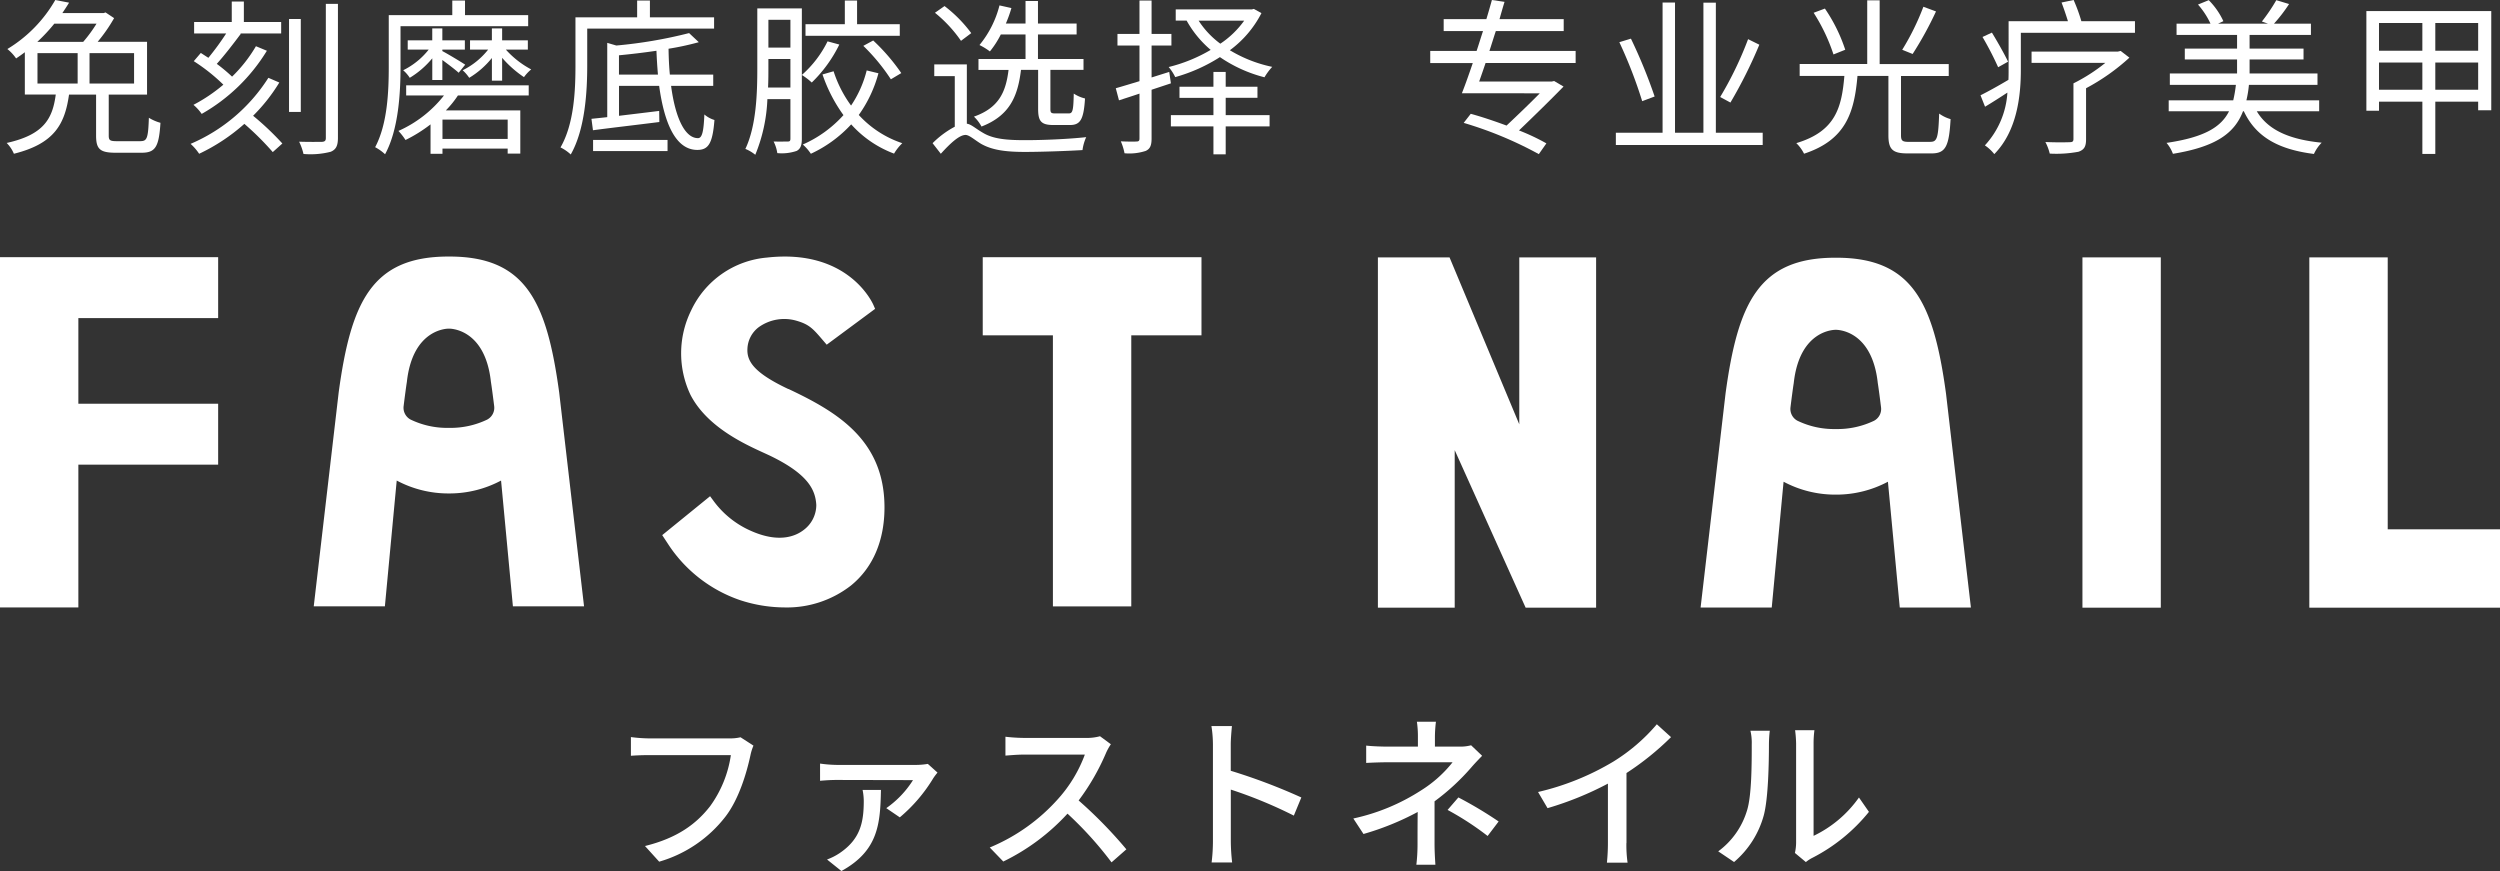
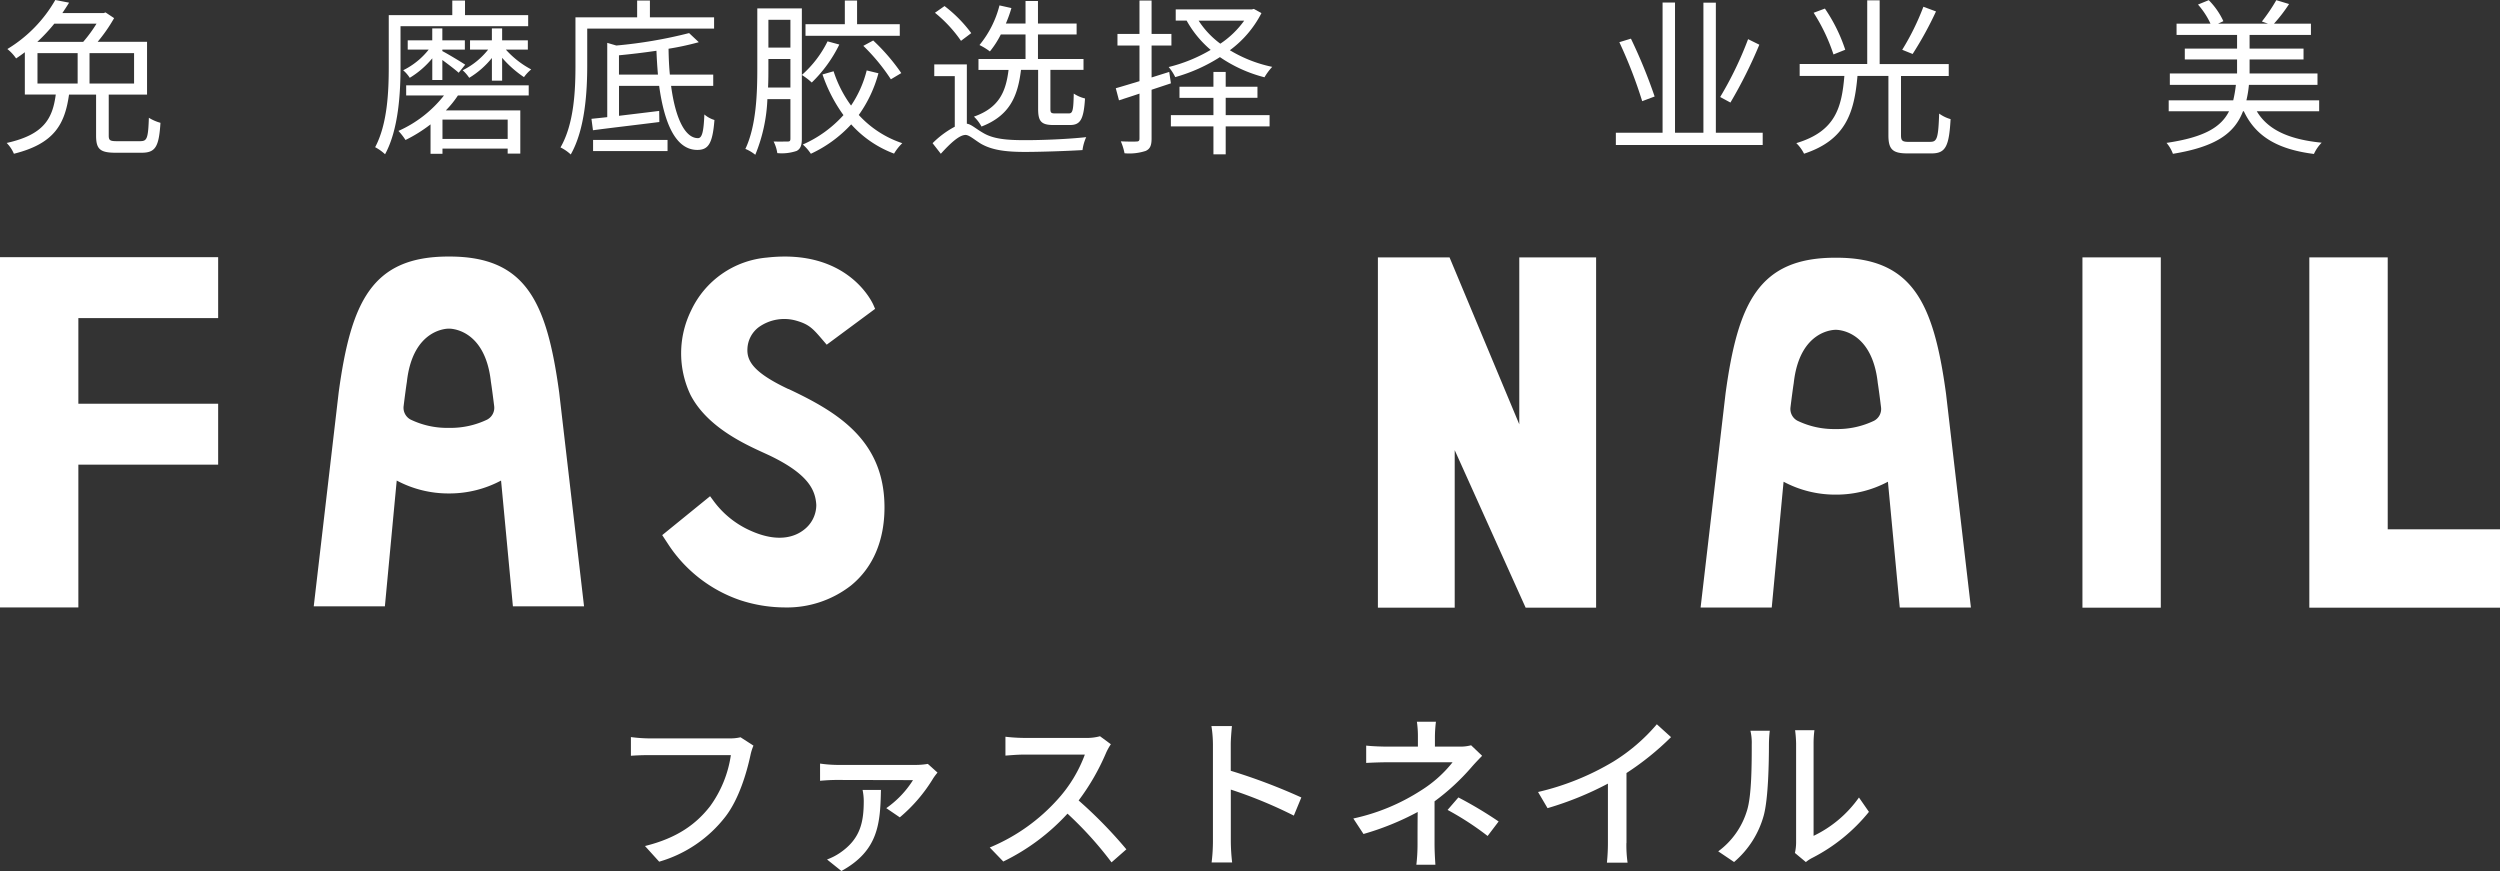
<svg xmlns="http://www.w3.org/2000/svg" id="logo_中国語" width="376" height="130.998" viewBox="0 0 376 130.998">
  <rect x="0" y="0" width="376" height="130.998" fill="#333333" stroke="none" />
  <g id="グループ_12041" data-name="グループ 12041" transform="translate(0 38.584)">
    <path id="パス_8080" data-name="パス 8080" d="M11.785,92.924H32.81V83.762H11.785V70.883H32.81V61.72H0V114.4H11.785Z" transform="translate(0 -61.625)" fill="#fff" />
-     <path id="パス_8081" data-name="パス 8081" d="M245.133,114.249h11.785V73.477h10.559V61.73h-32.9V73.477h10.553Z" transform="translate(-86.774 -61.629)" fill="#fff" />
    <path id="パス_8082" data-name="パス 8082" d="M350.164,86.876,339.674,61.77H328.9v52.684h11.552V90.763l10.667,23.691h10.6V61.77H350.164Z" transform="translate(-121.664 -61.644)" fill="#fff" />
    <rect id="長方形_19648" data-name="長方形 19648" width="11.785" height="52.684" transform="translate(313.199 0.126)" fill="#fff" />
    <path id="パス_8083" data-name="パス 8083" d="M563,102.668V61.77H551.21v52.684h28.677V102.668Z" transform="translate(-203.887 -61.644)" fill="#fff" />
    <path id="パス_8084" data-name="パス 8084" d="M111.581,81.981c-1.858-13.586-4.992-20.411-16.493-20.411h-.171c-11.5,0-14.642,6.831-16.493,20.411l-3.754,32.2h10.7s1.757-18.711,1.782-18.92a16.5,16.5,0,0,0,7.76,1.94h.171a16.5,16.5,0,0,0,7.76-1.94c.025.209,1.782,18.92,1.782,18.92h10.7Zm-10.8,4.1a12.735,12.735,0,0,1-5.694,1.258h-.171a12.649,12.649,0,0,1-5.694-1.258,2.011,2.011,0,0,1-1.03-2.047c.145-1.182.354-2.787.487-3.621.891-8.127,6.269-8,6.319-8s5.435-.133,6.319,8c.133.834.341,2.433.487,3.621a2,2,0,0,1-1.03,2.047Z" transform="translate(-27.484 -61.57)" fill="#fff" />
    <path id="パス_8085" data-name="パス 8085" d="M442.861,82.261C441,68.675,437.868,61.85,426.368,61.85H426.2c-11.5,0-14.642,6.831-16.493,20.411l-3.754,32.2h10.7s1.757-18.711,1.782-18.92a16.5,16.5,0,0,0,7.76,1.94h.171a16.5,16.5,0,0,0,7.76-1.94c.025.209,1.782,18.92,1.782,18.92h10.7Zm-10.8,4.1a12.735,12.735,0,0,1-5.694,1.258H426.2a12.649,12.649,0,0,1-5.694-1.258,2.011,2.011,0,0,1-1.03-2.047c.145-1.182.354-2.787.487-3.621.891-8.127,6.269-8,6.319-8s5.435-.133,6.319,8c.133.834.341,2.433.486,3.621a2,2,0,0,1-1.03,2.047Z" transform="translate(-150.183 -61.673)" fill="#fff" />
    <path id="パス_8086" data-name="パス 8086" d="M177.037,81.5c-5.232-2.471-6.25-4.209-6.155-6.06a4.275,4.275,0,0,1,1.687-3.235,6.592,6.592,0,0,1,5.8-.948c1.858.556,2.414,1.207,3.9,2.945l.537.626,7.28-5.39-.246-.569c-.152-.348-3.823-8.518-16.038-7.141A13.9,13.9,0,0,0,162.408,69.7a14.567,14.567,0,0,0-.1,12.651c2.477,4.828,8.07,7.387,11.071,8.758.36.164.676.31.942.436,5.845,2.831,6.781,5.22,6.92,7.381a4.7,4.7,0,0,1-1.915,3.779c-1.144.885-3.709,2.073-8.133.025a13.857,13.857,0,0,1-5.479-4.506l-.449-.607-7.2,5.852.885,1.346a21.039,21.039,0,0,0,10.819,8.43,21.7,21.7,0,0,0,6.7,1.1,15.658,15.658,0,0,0,9.972-3.286c3.318-2.692,5.062-6.768,5.055-11.792-.019-10.123-7.141-14.332-14.433-17.776Z" transform="translate(-58.469 -61.571)" fill="#fff" />
  </g>
  <g id="グループ_12042" data-name="グループ 12042" transform="translate(94.889 108.548)">
    <path id="パス_8087" data-name="パス 8087" d="M169.383,177.743a7.547,7.547,0,0,0-.455,1.453c-.55,2.559-1.706,6.553-3.741,9.207a19.43,19.43,0,0,1-9.984,6.8l-2.136-2.357c4.891-1.207,7.728-3.337,9.782-5.972a17.3,17.3,0,0,0,3.134-7.7H153.661c-1.081,0-2.085.051-2.711.1V176.46a22.293,22.293,0,0,0,2.711.2h12.171a6.587,6.587,0,0,0,1.605-.171l1.934,1.251Z" transform="translate(-150.95 -174.153)" fill="#fff" />
-     <path id="パス_8088" data-name="パス 8088" d="M213.632,184.129a8.912,8.912,0,0,0-.626.828,23.62,23.62,0,0,1-5.043,5.9l-2.035-1.384a14.665,14.665,0,0,0,4.019-4.215l-11.495-.025c-.8,0-1.63.051-2.483.126V182.77a19.762,19.762,0,0,0,2.483.2h12.07a10.941,10.941,0,0,0,1.656-.152l1.453,1.308Zm-8.506,2.61c-.1,5.068-.379,9.131-5.946,12.19l-2.161-1.732a8.809,8.809,0,0,0,1.883-.954c3.134-2.111,3.64-4.645,3.64-7.88a8.7,8.7,0,0,0-.177-1.63h2.761Z" transform="translate(-167.521 -176.476)" fill="#fff" />
+     <path id="パス_8088" data-name="パス 8088" d="M213.632,184.129a8.912,8.912,0,0,0-.626.828,23.62,23.62,0,0,1-5.043,5.9l-2.035-1.384a14.665,14.665,0,0,0,4.019-4.215l-11.495-.025c-.8,0-1.63.051-2.483.126V182.77a19.762,19.762,0,0,0,2.483.2h12.07a10.941,10.941,0,0,0,1.656-.152l1.453,1.308m-8.506,2.61c-.1,5.068-.379,9.131-5.946,12.19l-2.161-1.732a8.809,8.809,0,0,0,1.883-.954c3.134-2.111,3.64-4.645,3.64-7.88a8.7,8.7,0,0,0-.177-1.63h2.761Z" transform="translate(-167.521 -176.476)" fill="#fff" />
    <path id="パス_8089" data-name="パス 8089" d="M254.572,177.467a8.648,8.648,0,0,0-.727,1.308,34.11,34.11,0,0,1-4.12,7.147,66.81,66.81,0,0,1,7.179,7.349l-2.231,1.959a54.263,54.263,0,0,0-6.623-7.324,32.112,32.112,0,0,1-9.656,7.2l-2.035-2.111a28.24,28.24,0,0,0,10.313-7.349,20.66,20.66,0,0,0,3.987-6.623h-9.207c-.98,0-2.332.126-2.736.152v-2.837a26.636,26.636,0,0,0,2.736.177h9.308a7.515,7.515,0,0,0,2.18-.253Z" transform="translate(-182.387 -174.08)" fill="#fff" />
    <path id="パス_8090" data-name="パス 8090" d="M301.518,187.309a67.932,67.932,0,0,0-9.485-3.918v7.754a29.2,29.2,0,0,0,.2,3.21h-3.09a26.113,26.113,0,0,0,.2-3.21v-14.5a18.054,18.054,0,0,0-.227-2.812H292.2c-.076.828-.177,1.934-.177,2.812v3.918a87.846,87.846,0,0,1,10.616,4.013l-1.131,2.736Z" transform="translate(-201.807 -173.185)" fill="#fff" />
    <path id="パス_8091" data-name="パス 8091" d="M335.105,191.351c0,.929.076,2.18.126,2.964h-2.863a25.96,25.96,0,0,0,.177-2.964c0-1.352,0-3.362.025-4.967a41.09,41.09,0,0,1-8.152,3.311l-1.529-2.332a30.653,30.653,0,0,0,10.212-4.24,18.545,18.545,0,0,0,4.714-4.215h-9.833c-.9,0-2.382.051-3.16.1V176.4c.853.1,2.256.152,3.109.152h4.67v-1.485a15.092,15.092,0,0,0-.152-2.256h2.863a19.829,19.829,0,0,0-.152,2.256v1.485h3.659a6.26,6.26,0,0,0,1.782-.2l1.656,1.58c-.525.55-1.182,1.226-1.63,1.757a33.784,33.784,0,0,1-5.523,5.093v6.572Zm3.589-7.153a60.282,60.282,0,0,1,6.048,3.615l-1.656,2.18a43.486,43.486,0,0,0-6.022-3.918l1.63-1.883Z" transform="translate(-214.237 -172.81)" fill="#fff" />
    <path id="パス_8092" data-name="パス 8092" d="M380.139,191.268a18.8,18.8,0,0,0,.177,2.964h-3.109a28.878,28.878,0,0,0,.152-2.964v-8.929a48.318,48.318,0,0,1-9.081,3.69L366.85,183.6a39.273,39.273,0,0,0,11.318-4.569,27.5,27.5,0,0,0,6.547-5.618l2.136,1.934a41.93,41.93,0,0,1-6.7,5.4v10.54Z" transform="translate(-230.417 -173.031)" fill="#fff" />
    <path id="パス_8093" data-name="パス 8093" d="M409.73,193.048a11.831,11.831,0,0,0,4.316-6.092c.727-2.237.727-7.128.727-10.016a7.8,7.8,0,0,0-.2-2.035h2.913a18.741,18.741,0,0,0-.126,2.01c0,2.863-.1,8.2-.777,10.717a14.071,14.071,0,0,1-4.468,7.021l-2.382-1.605Zm11.539.228a7.213,7.213,0,0,0,.177-1.58V176.84a18.316,18.316,0,0,0-.152-2.01H424.2a15.055,15.055,0,0,0-.126,2.01v13.877a17.674,17.674,0,0,0,6.825-5.769l1.5,2.161a26.372,26.372,0,0,1-8.531,6.926,5.2,5.2,0,0,0-.954.626l-1.656-1.378Z" transform="translate(-246.2 -173.553)" fill="#fff" />
  </g>
  <g id="グループ_12043" data-name="グループ 12043" transform="translate(1.005 0)">
    <path id="パス_8094" data-name="パス 8094" d="M21.736,21.226c.961,0,1.137-.455,1.239-3.513a6.753,6.753,0,0,0,1.744.758c-.227,3.615-.758,4.5-2.831,4.5H17.969c-2.351,0-2.932-.556-2.932-2.578V14.225h-4.07c-.632,4.449-2.2,7.381-8.291,8.9A5.208,5.208,0,0,0,1.59,21.5c5.586-1.239,6.9-3.64,7.381-7.28H4.32V7.855c-.43.329-.859.632-1.314.935A6.388,6.388,0,0,0,1.691,7.375,20.517,20.517,0,0,0,8.9,0l2.073.4c-.3.506-.657,1.036-1.011,1.567h6.218l.278-.1,1.289.859a23.864,23.864,0,0,1-2.477,3.564H22.7v7.937H16.939V20.4c0,.708.2.834,1.239.834h3.564ZM8.75,3.564A25.578,25.578,0,0,1,6.2,6.294h6.9a20.975,20.975,0,0,0,2-2.73H8.75Zm-2.528,9h6.041V7.988H6.222v4.575ZM20.75,7.988h-6.7v4.575h6.7V7.988Z" transform="translate(-1.59)" fill="#fff" />
-     <path id="パス_8095" data-name="パス 8095" d="M58.706,12.544a26.215,26.215,0,0,1-3.943,5,42.439,42.439,0,0,1,4.4,4.171L57.72,23.008a42.339,42.339,0,0,0-4.272-4.247,28.613,28.613,0,0,1-6.8,4.5A7.659,7.659,0,0,0,45.36,21.77a25.9,25.9,0,0,0,11.7-9.934l1.643.708ZM56.836,7.766a27.19,27.19,0,0,1-9.807,9.5,6.886,6.886,0,0,0-1.239-1.365,24.244,24.244,0,0,0,4.5-3.033A27.655,27.655,0,0,0,45.84,9.333L46.9,8.095c.354.227.733.48,1.137.733a41.125,41.125,0,0,0,2.679-3.665H45.891V3.444h5.662V.36h1.82V3.444h5.611V5.163H52.817l.1.051C51.806,6.7,50.466,8.449,49.3,9.738a24.857,24.857,0,0,1,2.3,1.921,21.481,21.481,0,0,0,3.589-4.575l1.643.682Zm5.1,9.2H60.166V2.989h1.769ZM67.522.714V20.86c0,1.213-.3,1.769-1.087,2.1a12.208,12.208,0,0,1-4.095.329,8.556,8.556,0,0,0-.657-1.845c1.567.051,2.983.025,3.412.025.43-.025.607-.152.607-.581V.714Z" transform="translate(-17.701 -0.133)" fill="#fff" />
    <path id="パス_8096" data-name="パス 8096" d="M93.1,10.1c0,3.842-.278,9.4-2.325,13.144a6.943,6.943,0,0,0-1.491-1.062c1.87-3.514,2.047-8.468,2.047-12.082V2.319h9.555V.12H102.8v2.2h9.5V3.987H93.1Zm.859,2.78h18.421V14.4H101.735a14.8,14.8,0,0,1-1.82,2.25h11.2v6.5h-1.9v-.758H99.41v.784H97.615V18.749A21.754,21.754,0,0,1,93.849,21.1a9.388,9.388,0,0,0-1.062-1.365,17.983,17.983,0,0,0,6.85-5.333H93.95V12.885Zm3.918-.809V8.815a13.438,13.438,0,0,1-3.387,2.932A5.229,5.229,0,0,0,93.5,10.61,11.234,11.234,0,0,0,97.343,7.5h-3.16V6.111h3.69V4.316h1.517V6.111h3.387V7.5H99.391v.227c.733.379,2.882,1.668,3.438,2.047l-.986,1.213c-.455-.43-1.567-1.264-2.452-1.921v3.008Zm11.343,5.965H99.41v2.907h9.807V18.041Zm-2.376-5.864V8.765a12.877,12.877,0,0,1-3.412,2.983,6.014,6.014,0,0,0-.986-1.137A11.234,11.234,0,0,0,106.285,7.5h-2.73V6.111h3.286V4.316h1.542V6.111h3.867V7.5h-3.311a13.732,13.732,0,0,0,3.817,2.983,5.983,5.983,0,0,0-1.087,1.163,16.353,16.353,0,0,1-3.286-2.907v3.438Z" transform="translate(-33.867 -0.044)" fill="#fff" />
    <path id="パス_8097" data-name="パス 8097" d="M137.419,4.341V9.877c0,3.893-.3,9.58-2.477,13.4a6.444,6.444,0,0,0-1.542-1.062c2.073-3.589,2.25-8.7,2.25-12.335V2.648h9.277V.12h1.921V2.648H156.5V4.341H137.425Zm12.613,8.619c.632,4.8,2.073,7.861,4.044,7.861.632,0,.859-1.036.961-3.564a4.1,4.1,0,0,0,1.517.834c-.278,3.539-.91,4.5-2.578,4.5-3.21,0-4.954-3.893-5.738-9.631H142.2v4.5c1.9-.227,3.994-.48,6.041-.733l.025,1.668c-3.589.455-7.356.885-9.984,1.239l-.227-1.719c.708-.076,1.491-.152,2.376-.253V6.49l1.365.4a69,69,0,0,0,10.945-1.87L154.2,6.389a41.5,41.5,0,0,1-4.55.986c.025,1.39.076,2.679.2,3.893h6.521v1.694h-6.345ZM138.3,21.094h11.2v1.668H138.3Zm9.757-9.826c-.1-1.137-.177-2.351-.227-3.589-1.87.278-3.817.506-5.637.682v2.907Z" transform="translate(-50.106 -0.044)" fill="#fff" />
    <path id="パス_8098" data-name="パス 8098" d="M185.893,20.923c0,.961-.2,1.517-.784,1.82a6.933,6.933,0,0,1-2.907.329,5.612,5.612,0,0,0-.556-1.744c.986.025,1.871,0,2.149,0s.379-.1.379-.43v-5.94h-3.463a24.425,24.425,0,0,1-1.82,8.367,5.817,5.817,0,0,0-1.491-.885c1.668-3.513,1.795-8.493,1.795-12.158V1.308h6.7Zm-1.719-7.709v-4.3h-3.311v1.34c0,.91,0,1.921-.051,2.957ZM180.863,3.027V7.2h3.311V3.027ZM191.53,6.743a20.4,20.4,0,0,1-4.145,5.713,10.049,10.049,0,0,0-1.491-1.137,16.327,16.327,0,0,0,3.867-5.055Zm5.883,4.322a19.4,19.4,0,0,1-2.957,6.269A15.5,15.5,0,0,0,201,21.58a7.526,7.526,0,0,0-1.239,1.567,16.312,16.312,0,0,1-6.446-4.4,19.2,19.2,0,0,1-6.066,4.423,6.943,6.943,0,0,0-1.213-1.39,17.913,17.913,0,0,0,6.117-4.423A22.954,22.954,0,0,1,189,11.242l1.668-.48a18.064,18.064,0,0,0,2.629,5.157,16.694,16.694,0,0,0,2.351-5.283l1.769.43Zm3.21-5.637h-14.18V3.684h5.915V.12H194.2V3.684h6.42Zm-3.994.708a29.822,29.822,0,0,1,4.221,4.9l-1.567.935a29.152,29.152,0,0,0-4.145-5.03l1.491-.809Z" transform="translate(-66.301 -0.044)" fill="#fff" />
    <path id="パス_8099" data-name="パス 8099" d="M227.116,18.692c.682.1,1.264.708,2.452,1.39,1.567.935,3.64,1.087,6.319,1.087,2.882,0,6.673-.177,9.176-.455a6.821,6.821,0,0,0-.556,1.946c-1.946.126-6.193.278-8.645.278-2.932,0-4.98-.278-6.648-1.239-.986-.607-1.744-1.314-2.3-1.314-.935,0-2.3,1.264-3.716,2.831l-1.239-1.592a13.843,13.843,0,0,1,3.337-2.477V11.539h-3.084V9.769h4.9v8.923Zm-.885-12.462a19.906,19.906,0,0,0-3.918-4.221L223.755,1a20.255,20.255,0,0,1,4.019,4.07Zm9.024,4.373c-.48,3.968-1.694,6.875-5.94,8.518a5.842,5.842,0,0,0-1.137-1.491c3.792-1.34,4.8-3.741,5.207-7.027h-4.525V8.961h7.078V5.27h-3.716a13.87,13.87,0,0,1-1.643,2.553,9.6,9.6,0,0,0-1.567-.961A15.276,15.276,0,0,0,232.02.9l1.795.4a19.625,19.625,0,0,1-.834,2.325h2.957V.24h1.87V3.627h5.814V5.27h-5.814v3.69h6.85V10.6h-4.98v5.839c0,.607.1.708.733.708h2.022c.581,0,.708-.379.758-2.983a5.378,5.378,0,0,0,1.694.733c-.2,3.185-.708,3.994-2.275,3.994h-2.452c-1.9,0-2.326-.581-2.326-2.452V10.6h-2.578Z" transform="translate(-82.703 -0.088)" fill="#fff" />
    <path id="パス_8100" data-name="パス 8100" d="M270.944,13.542v7.33c0,1.062-.228,1.567-.885,1.87a7.943,7.943,0,0,1-3.185.354,8.585,8.585,0,0,0-.556-1.795c1.062.051,2.073.051,2.351.025.329,0,.455-.1.455-.455V14.123c-1.112.379-2.148.708-3.084,1.011l-.48-1.82c.986-.278,2.224-.657,3.564-1.062V6.894h-3.311V5.15h3.311V.12h1.82V5.15h2.983V6.894h-2.983v4.8l2.654-.834.253,1.719ZM287.469,2.016A16,16,0,0,1,282.717,7.6a20.329,20.329,0,0,0,6.37,2.5,9.006,9.006,0,0,0-1.163,1.567,21.021,21.021,0,0,1-6.7-3.033,25.039,25.039,0,0,1-6.724,3.008,7.077,7.077,0,0,0-.986-1.517,23.442,23.442,0,0,0,6.319-2.578,15.869,15.869,0,0,1-3.615-4.4h-1.643V1.46h11.451l.3-.076,1.137.632Zm-5.378,15.343h6.6v1.694h-6.6v4.2h-1.845v-4.2h-6.4V17.359h6.4v-2.6H275.14V13.087h5.106V10.863h1.845v2.224h4.777v1.668h-4.777Zm-4.07-14.206a13.221,13.221,0,0,0,3.261,3.463,13.81,13.81,0,0,0,3.589-3.463h-6.85Z" transform="translate(-98.751 -0.044)" fill="#fff" />
  </g>
  <g id="グループ_12044" data-name="グループ 12044" transform="translate(215.112 0)">
-     <path id="パス_8101" data-name="パス 8101" d="M350.306,9.479c-.329.986-.657,1.921-.961,2.78h10.945l.329-.076,1.416.834c-1.82,1.87-4.373,4.373-6.7,6.6a32.05,32.05,0,0,1,4.12,1.946l-1.138,1.618a57.216,57.216,0,0,0-11.3-4.7l1.062-1.365c1.668.455,3.539,1.087,5.384,1.769,1.694-1.592,3.564-3.387,5-4.853H346.742c.506-1.264,1.062-2.856,1.643-4.55h-6.4V7.659h6.976c.329-.986.632-2,.961-2.983h-5.915V2.882h6.42c.3-.986.581-1.972.834-2.882l1.9.278c-.253.809-.506,1.719-.758,2.6h9.656V4.676H351.848c-.329.986-.632,2-.961,2.983h12.967v1.82H350.306Z" transform="translate(-341.99 0)" fill="#fff" />
    <path id="パス_8102" data-name="パス 8102" d="M408.246,20.183v1.845H386.16V20.183h7.027V.6h1.871V20.183h4.272V.625H401.2V20.183h7.052Zm-18.124-4.746a69.687,69.687,0,0,0-3.438-8.872l1.744-.531a77.647,77.647,0,0,1,3.564,8.7ZM407.74,6.945a69.694,69.694,0,0,1-4.348,8.7l-1.542-.834a53.3,53.3,0,0,0,4.2-8.7l1.693.834Z" transform="translate(-358.248 -0.221)" fill="#fff" />
    <path id="パス_8103" data-name="パス 8103" d="M449.306,21.357c.986,0,1.163-.632,1.289-4.247a5.425,5.425,0,0,0,1.719.834c-.228,4.07-.733,5.157-2.856,5.157h-3.64c-2.224,0-2.856-.607-2.856-2.73V11.448h-4.651c-.48,5.51-1.744,9.631-8.038,11.7a5.853,5.853,0,0,0-1.163-1.592c5.89-1.769,6.825-5.333,7.229-10.111h-6.724V9.654h10.161V.08h1.87V9.66h10.389v1.795h-7.179v8.9c0,.834.2,1.011,1.163,1.011h3.286ZM434.7,8.219a27.246,27.246,0,0,0-2.983-6.269l1.694-.632a24.6,24.6,0,0,1,3.059,6.193Zm15.419-6.471a53.038,53.038,0,0,1-3.514,6.4l-1.567-.632a37.57,37.57,0,0,0,3.185-6.471Z" transform="translate(-374.057 -0.029)" fill="#fff" />
-     <path id="パス_8104" data-name="パス 8104" d="M496.18,3.185V4.929H479.016v5.586c0,3.867-.556,9.176-3.994,12.664a6.3,6.3,0,0,0-1.415-1.314,12.848,12.848,0,0,0,3.387-7.937c-1.163.758-2.3,1.491-3.362,2.123l-.682-1.719c1.112-.556,2.629-1.39,4.2-2.325.025-.506.025-1.036.025-1.517V3.185h8.923c-.278-.91-.632-1.946-.961-2.806L486.953,0a24.344,24.344,0,0,1,1.163,3.185h8.063ZM475.6,10.111a46.684,46.684,0,0,0-2.351-4.55l1.416-.657c.859,1.416,1.921,3.286,2.427,4.373ZM495.345,8.67a31.446,31.446,0,0,1-6.521,4.6v7.684c0,1.087-.278,1.567-1.138,1.87a18.2,18.2,0,0,1-4.322.278,7.7,7.7,0,0,0-.657-1.744c1.592.076,3.21.051,3.665.025.4,0,.556-.1.556-.48V12.537a26.259,26.259,0,0,0,4.8-3.084h-11.1V7.76H493.6l.43-.1,1.314,1.011Z" transform="translate(-390.193 0)" fill="#fff" />
    <path id="パス_8105" data-name="パス 8105" d="M530.8,16.748c1.668,2.806,4.878,4.247,9.757,4.727a5.947,5.947,0,0,0-1.163,1.694c-5.409-.682-8.746-2.6-10.541-6.42h-.126c-1.264,3.286-4.019,5.333-10.541,6.4a5.4,5.4,0,0,0-.961-1.643c5.662-.834,8.19-2.351,9.4-4.752h-9.074V15.105h9.706a19.283,19.283,0,0,0,.4-2.325h-9.934V11.061h10.111v-2.1h-7.861V7.32h7.861V5.272h-9.1V3.579h5.106A11.811,11.811,0,0,0,521.957.7L523.575.04a11.029,11.029,0,0,1,2.2,3.16l-.809.379H532.5l-.935-.329A26.518,26.518,0,0,0,533.736.04l1.921.581a23.142,23.142,0,0,1-2.275,2.957h5.561V5.272h-9.226V7.32h8.114V8.963h-8.114v2.1h10.212V12.78H529.616a15.96,15.96,0,0,1-.379,2.325h10.945v1.643H530.8Z" transform="translate(-406.491 -0.015)" fill="#fff" />
-     <path id="パス_8106" data-name="パス 8106" d="M583.571,2.64V17.553H581.6V16.264h-6.445v7.861h-1.946V16.264h-6.521v1.365h-1.9V2.64h18.775ZM566.686,4.435V8.605h6.521V4.435Zm6.521,10.035V10.375h-6.521V14.47ZM581.6,4.435h-6.445V8.605H581.6Zm0,10.035V10.375h-6.445V14.47Z" transform="translate(-423.997 -0.972)" fill="#fff" />
  </g>
</svg>